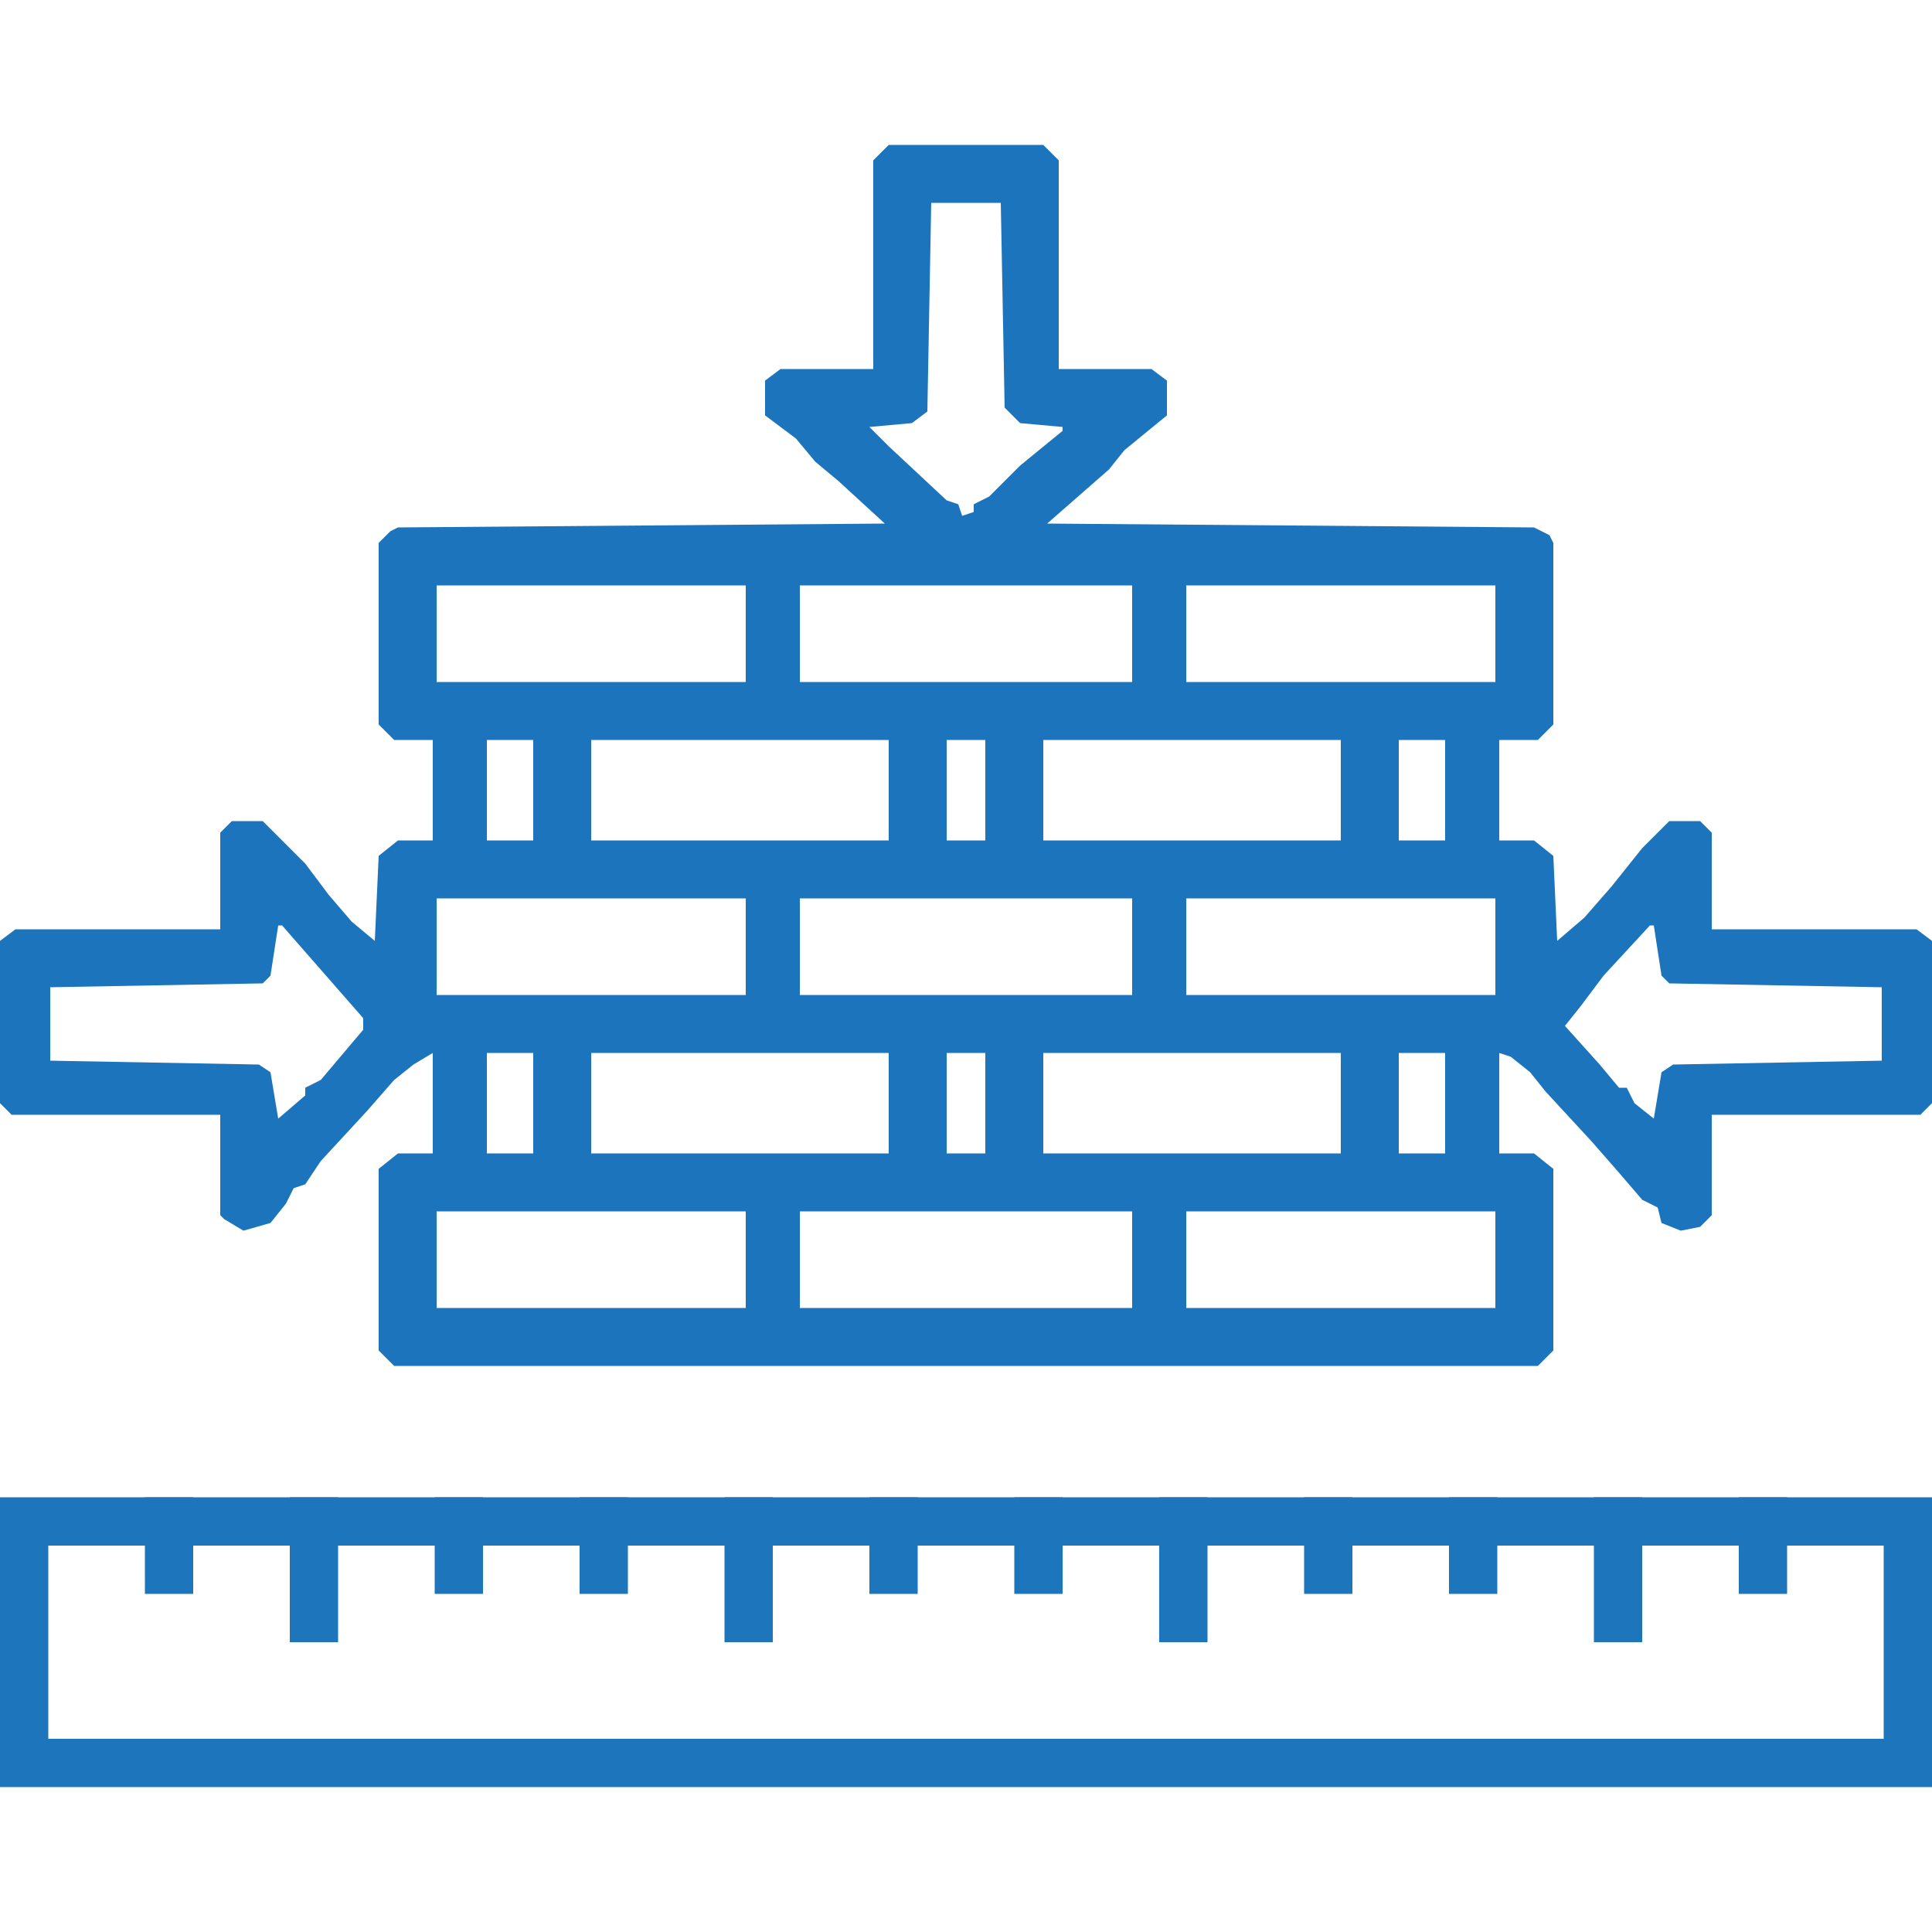
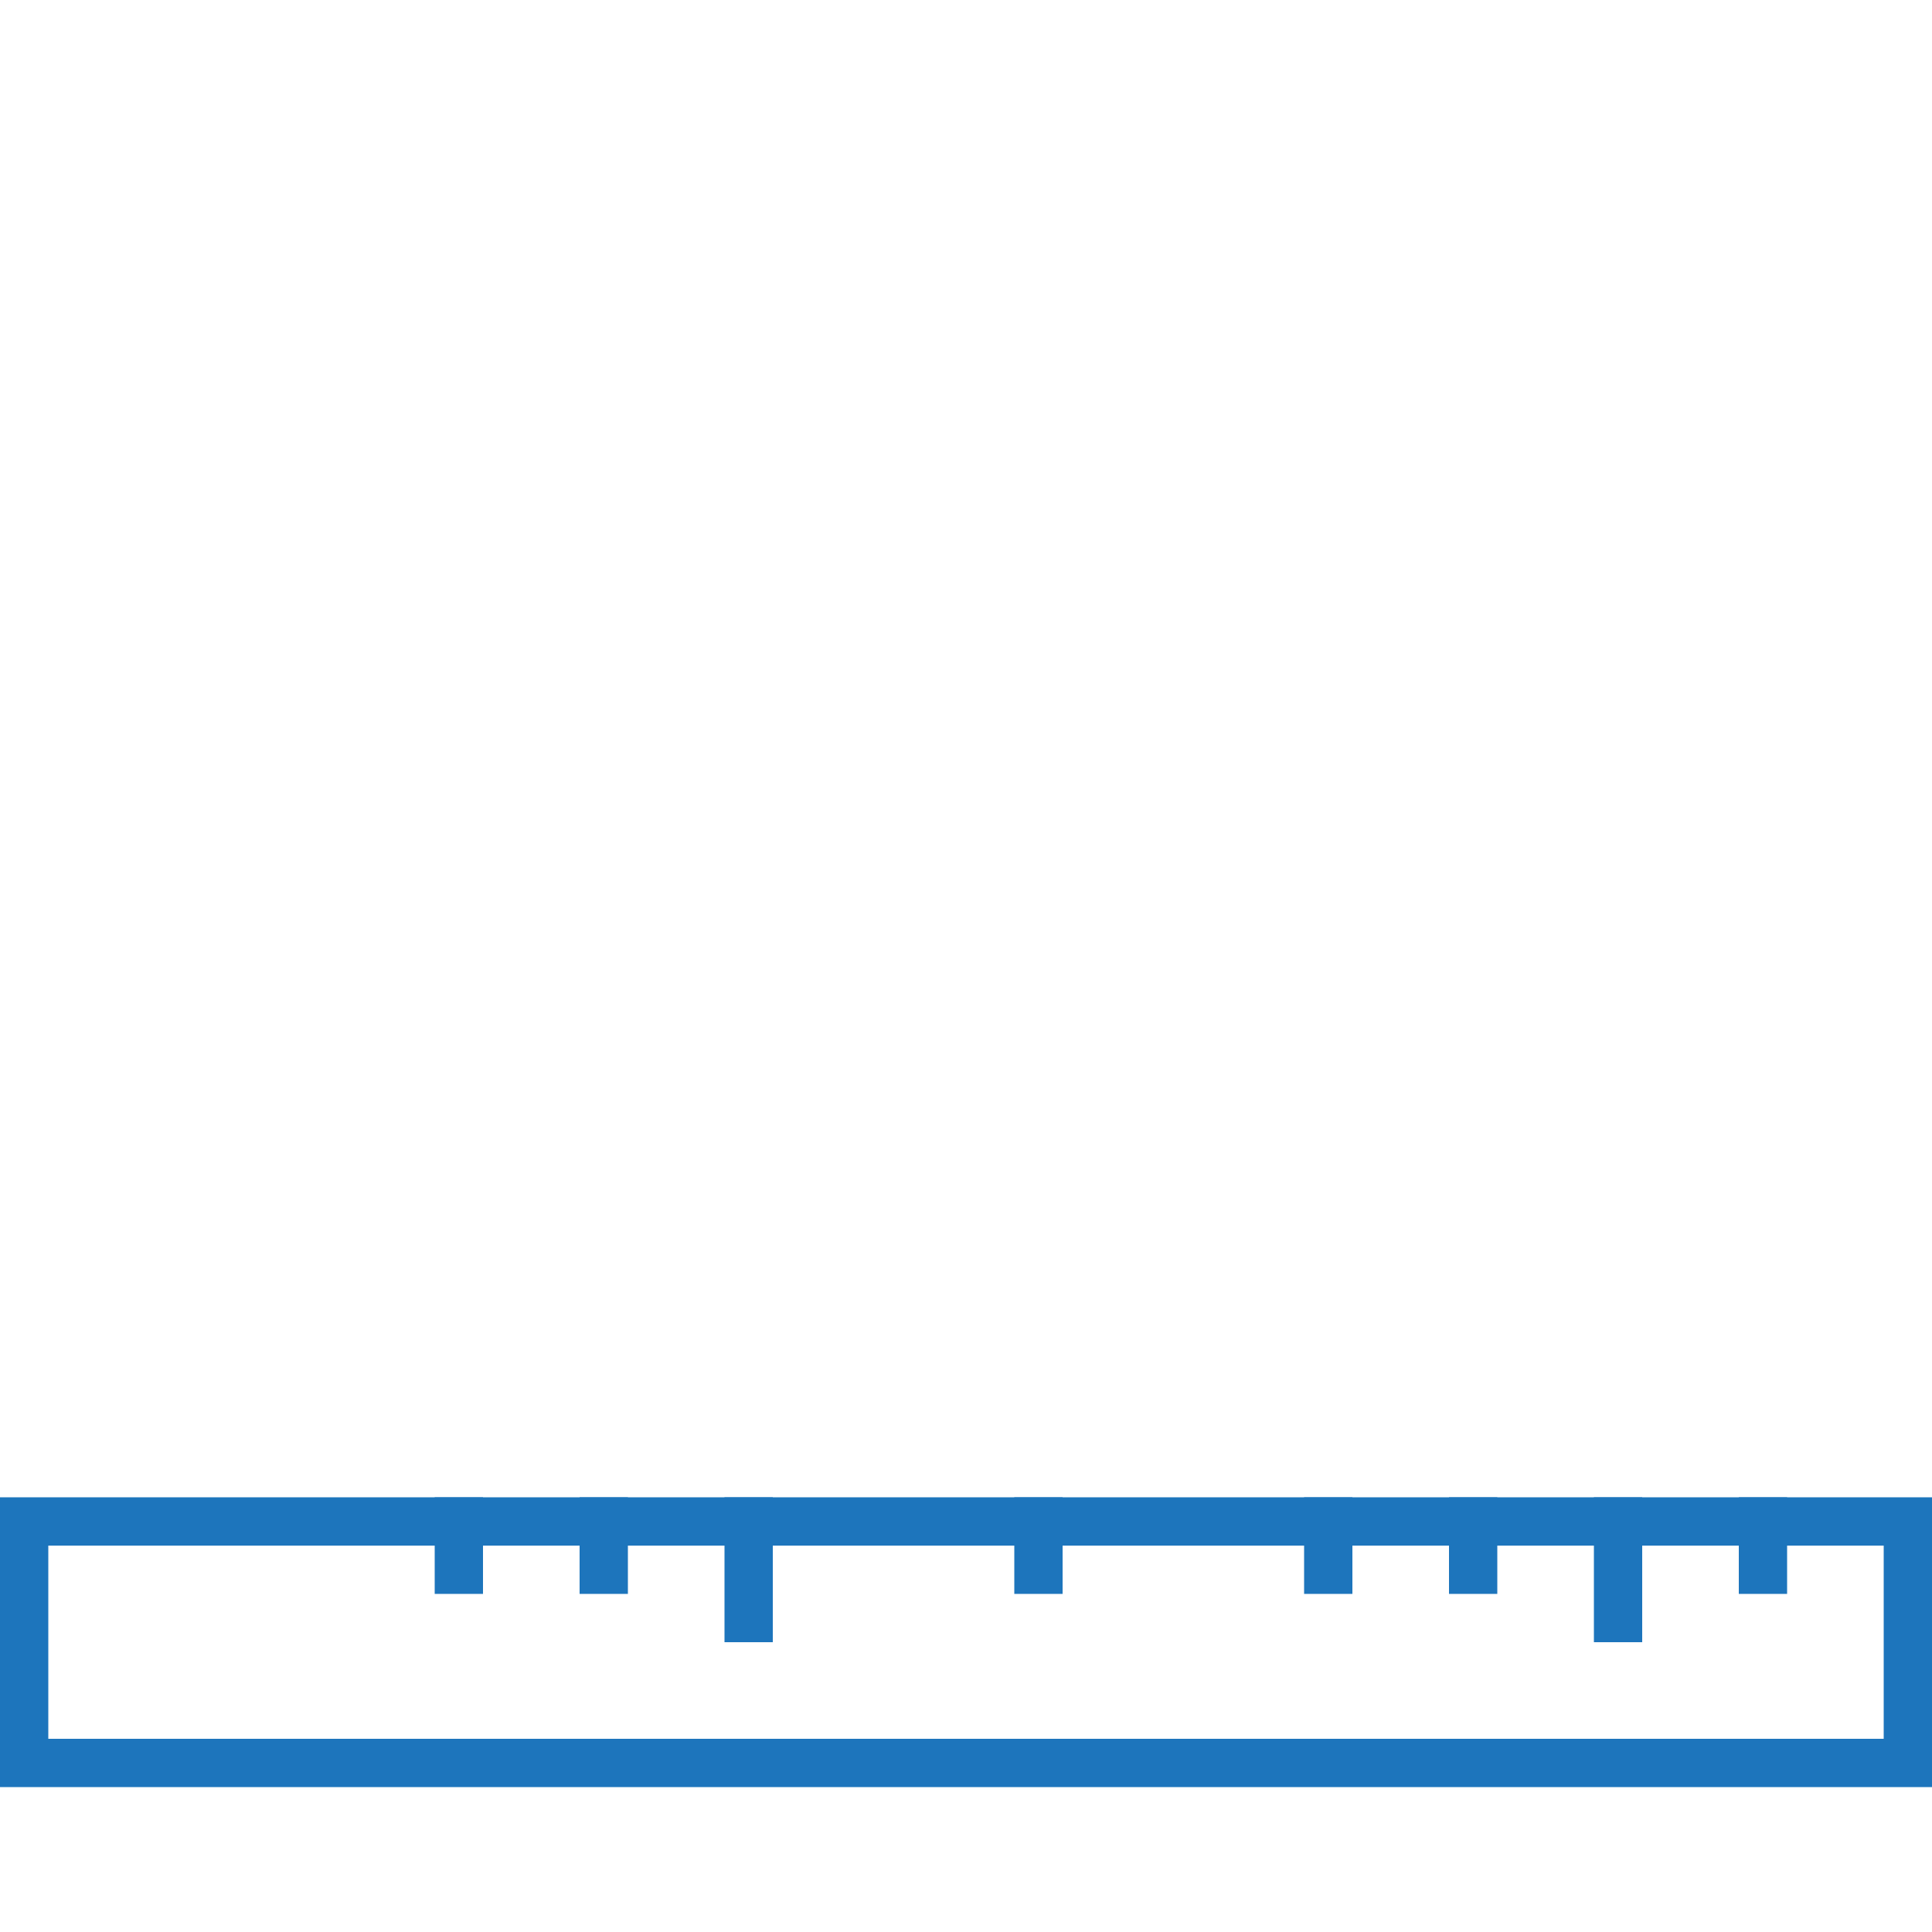
<svg xmlns="http://www.w3.org/2000/svg" width="40" height="40" viewBox="0 0 40 40" fill="none">
-   <path d="M18.4 3H21.6L21.92 3.32V7.64H23.84L24.16 7.88V8.6L23.28 9.32L22.96 9.72L22.32 10.28L21.68 10.84L31.76 10.92L32.08 11.08L32.16 11.24V15L31.84 15.32H31.04V17.4H31.76L32.16 17.72L32.24 19.48L32.8 19L33.36 18.36L34 17.56L34.56 17H35.2L35.44 17.24V19.24H39.68L40 19.48V22.84L39.76 23.08H35.44V25.16L35.2 25.4L34.8 25.48L34.4 25.32L34.32 25L34 24.84L33.52 24.28L32.96 23.64L32 22.6L31.68 22.2L31.28 21.88L31.04 21.8V23.88H31.76L32.16 24.2V27.96L31.84 28.28H8.16L7.84 27.96V24.2L8.24 23.88H8.96V21.8L8.56 22.04L8.16 22.36L7.6 23L6.64 24.04L6.32 24.52L6.08 24.6L5.92 24.92L5.6 25.32L5.04 25.48L4.64 25.24L4.56 25.16V23.08H0.24L0 22.84V19.48L0.32 19.24H4.56V17.24L4.8 17H5.44L6.32 17.88L6.8 18.52L7.28 19.08L7.76 19.48L7.84 17.72L8.24 17.4H8.96V15.32H8.16L7.84 15V11.24L8.08 11L8.24 10.92L18.32 10.84L17.36 9.96L16.88 9.56L16.48 9.08L15.84 8.6V7.88L16.16 7.64H18.08V3.32L18.4 3ZM19.28 4.2L19.2 8.52L18.88 8.76L18 8.84L18.4 9.24L19.6 10.36L19.84 10.44L19.92 10.68L20.16 10.6V10.44L20.48 10.28L21.12 9.64L22 8.92V8.84L21.12 8.76L20.8 8.44L20.72 4.2H19.28ZM9.04 12.12V14.12H15.44V12.12H9.04ZM16.56 12.12V14.12H23.44V12.12H16.56ZM24.56 12.12V14.12H30.96V12.12H24.56ZM10.08 15.32V17.4H11.04V15.32H10.08ZM12.24 15.32V17.4H18.4V15.32H12.24ZM19.6 15.32V17.4H20.4V15.32H19.6ZM21.6 15.32V17.4H27.76V15.32H21.6ZM28.96 15.32V17.4H29.92V15.32H28.96ZM9.04 18.6V20.6H15.44V18.6H9.04ZM16.56 18.6V20.6H23.44V18.6H16.56ZM24.56 18.6V20.6H30.96V18.6H24.56ZM5.76 19.16L5.6 20.2L5.44 20.36L1.04 20.44V21.96L5.36 22.04L5.6 22.2L5.76 23.16L6.32 22.68V22.52L6.64 22.36L7.52 21.32V21.08L6.96 20.44L6.4 19.8L5.84 19.16H5.76ZM34.16 19.16L33.2 20.2L32.72 20.84L32.4 21.24L33.12 22.04L33.52 22.52H33.68L33.84 22.84L34.24 23.16L34.4 22.2L34.64 22.04L38.96 21.96V20.44L34.56 20.36L34.4 20.2L34.24 19.16H34.16ZM10.08 21.8V23.88H11.04V21.8H10.08ZM12.24 21.8V23.88H18.4V21.8H12.24ZM19.6 21.8V23.88H20.4V21.8H19.6ZM21.6 21.8V23.88H27.76V21.8H21.6ZM28.96 21.8V23.88H29.92V21.8H28.96ZM9.04 25.08V27.08H15.44V25.08H9.04ZM16.56 25.08V27.08H23.44V25.08H16.56ZM24.56 25.08V27.08H30.96V25.08H24.56Z" fill="#1C75BC" />
  <rect x="0.5" y="31.5" width="39" height="5" stroke="#1D75BC" />
-   <rect x="3.25" y="31.25" width="0.5" height="1.5" stroke="#1D75BC" stroke-width="0.5" />
-   <rect x="6.25" y="31.25" width="0.5" height="2.5" stroke="#1D75BC" stroke-width="0.5" />
  <rect x="9.25" y="31.25" width="0.5" height="1.5" stroke="#1D75BC" stroke-width="0.5" />
  <rect x="12.25" y="31.25" width="0.5" height="1.5" stroke="#1D75BC" stroke-width="0.5" />
  <rect x="15.25" y="31.25" width="0.5" height="2.5" stroke="#1D75BC" stroke-width="0.5" />
-   <rect x="18.25" y="31.25" width="0.5" height="1.5" stroke="#1D75BC" stroke-width="0.5" />
  <rect x="21.25" y="31.25" width="0.5" height="1.5" stroke="#1D75BC" stroke-width="0.5" />
-   <rect x="24.25" y="31.25" width="0.5" height="2.5" stroke="#1D75BC" stroke-width="0.5" />
  <rect x="27.25" y="31.25" width="0.5" height="1.5" stroke="#1D75BC" stroke-width="0.5" />
  <rect x="30.25" y="31.25" width="0.5" height="1.5" stroke="#1D75BC" stroke-width="0.5" />
  <rect x="33.25" y="31.25" width="0.5" height="2.5" stroke="#1D75BC" stroke-width="0.5" />
  <rect x="36.25" y="31.25" width="0.5" height="1.5" stroke="#1D75BC" stroke-width="0.5" />
</svg>